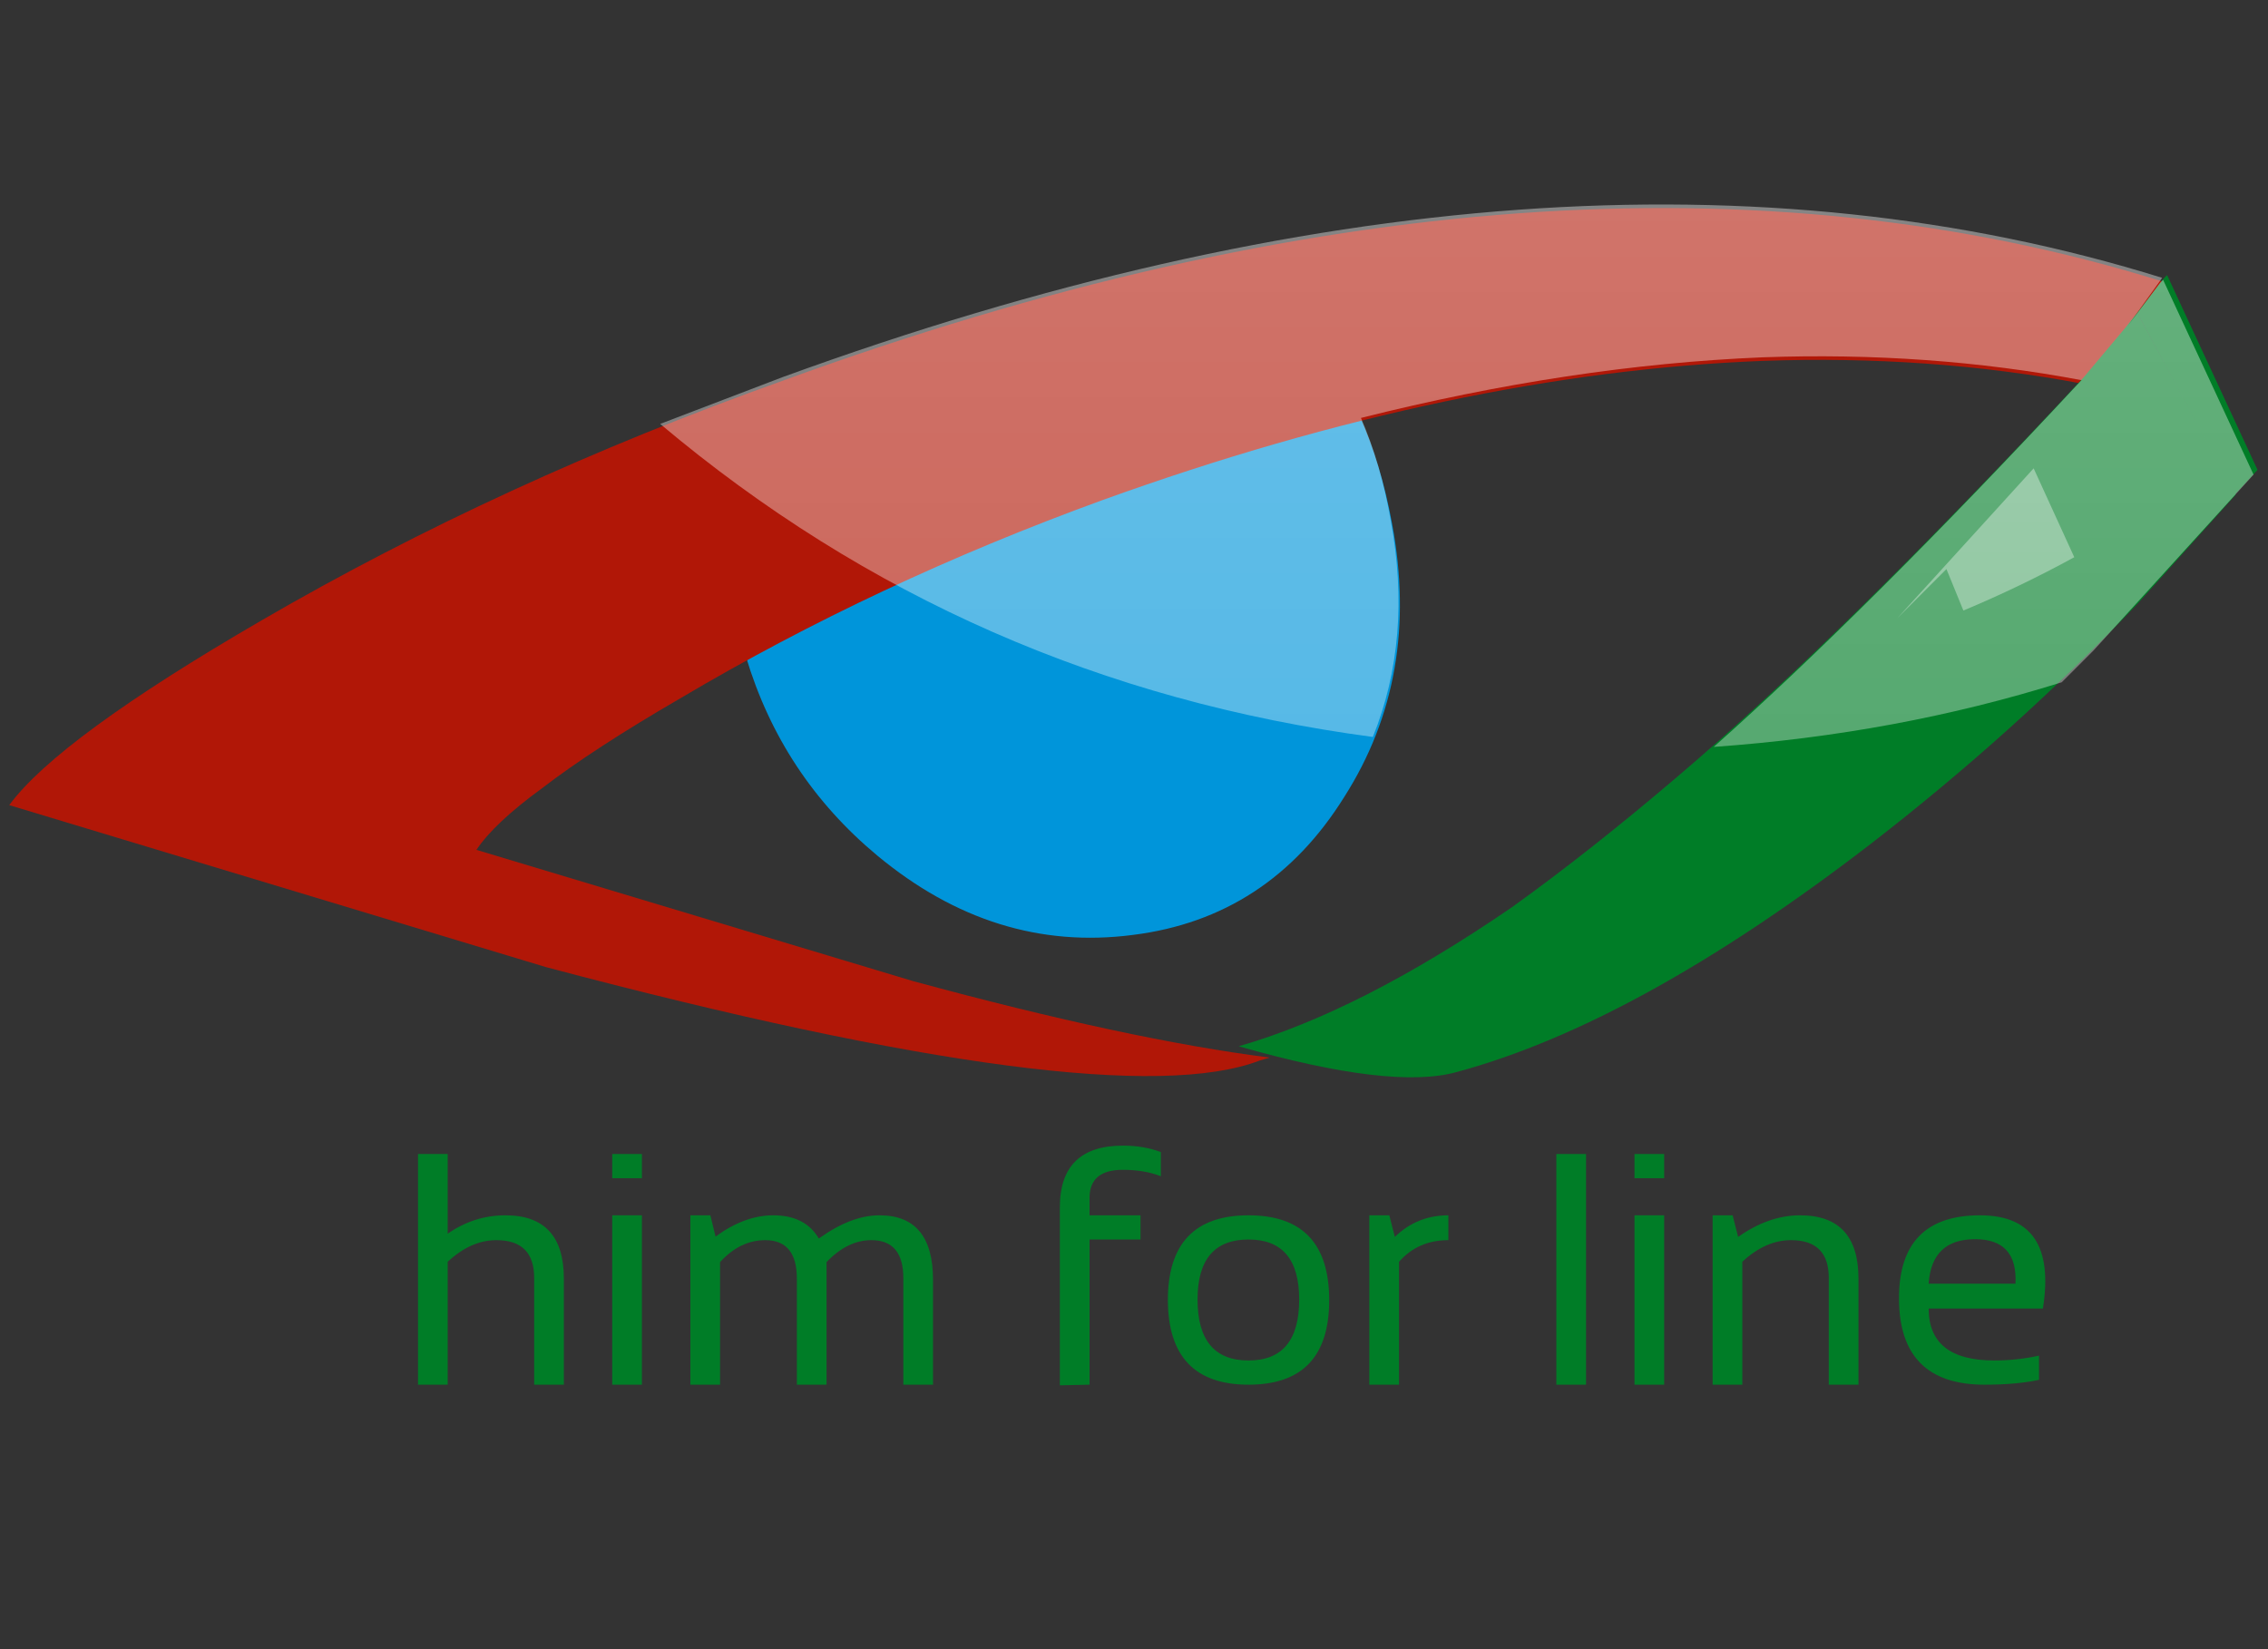
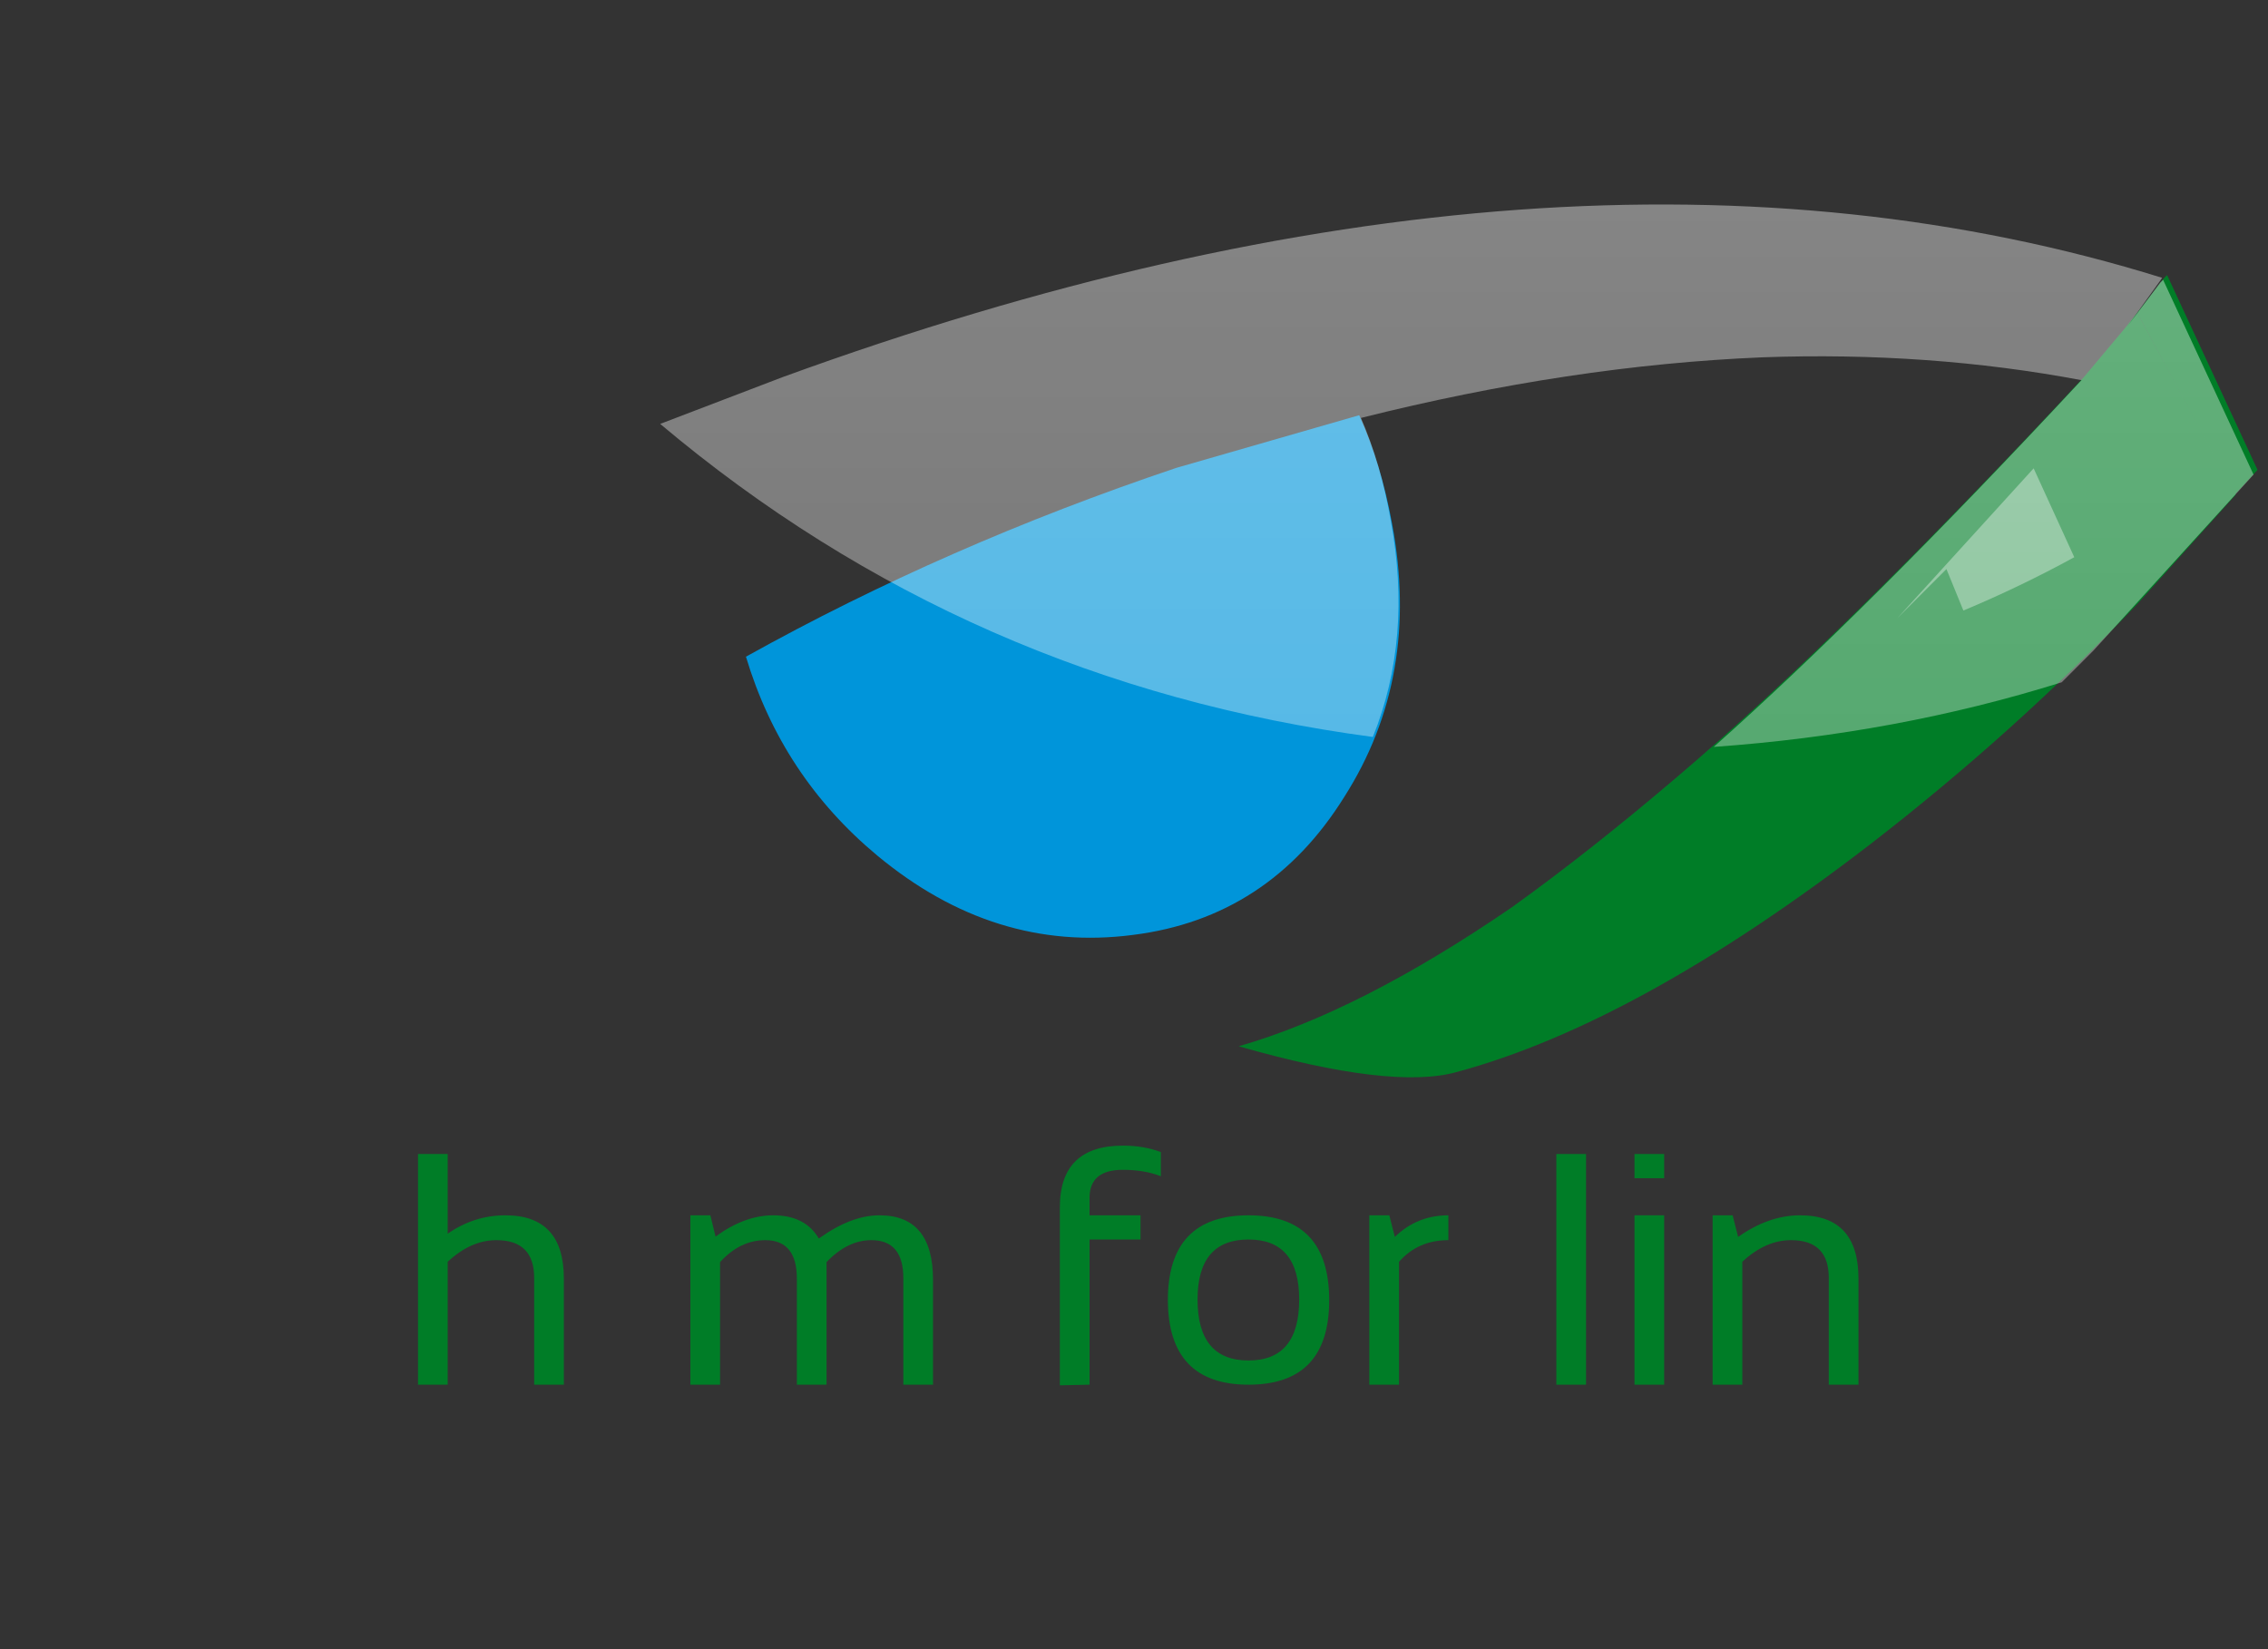
<svg xmlns="http://www.w3.org/2000/svg" version="1.1" id="Layer_1" width="550px" height="400px" xml:space="preserve">
  <rect width="100%" height="100%" fill="#333333" stroke="none" />
  <g id="PathID_1" transform="matrix(1, 0, 0, 1, 0, 0)" opacity="1">
</g>
  <g id="PathID_2" transform="matrix(1, 0, 0, 1, 0, 0)" opacity="1">
</g>
  <g id="PathID_3" transform="matrix(1.565, 0, 0, 1.565, 95.5, 335.85)" opacity="1">
    <path style="fill:#007D27;fill-opacity:1" d="M3.75 0L3.75 -35.75L8.35 -35.75L8.35 -23.4Q12.45 -26.25 17.3 -26.25Q26.35 -26.25 26.35 -16.45L26.35 0L21.75 0L21.75 -16.55Q21.75 -22.4 15.9 -22.4Q11.95 -22.4 8.35 -19.05L8.35 0L3.75 0" />
  </g>
  <g id="PathID_4" transform="matrix(1.565, 0, 0, 1.565, 95.5, 335.85)" opacity="1">
</g>
  <g id="PathID_5" transform="matrix(1.565, 0, 0, 1.565, 142.6, 335.85)" opacity="1">
-     <path style="fill:#007D27;fill-opacity:1" d="M8.35 -35.75L8.35 -32L3.75 -32L3.75 -35.75L8.35 -35.75M8.35 -26.25L8.35 0L3.75 0L3.75 -26.25L8.35 -26.25" />
-   </g>
+     </g>
  <g id="PathID_6" transform="matrix(1.565, 0, 0, 1.565, 142.6, 335.85)" opacity="1">
</g>
  <g id="PathID_7" transform="matrix(1.565, 0, 0, 1.565, 161.55, 335.85)" opacity="1">
    <path style="fill:#007D27;fill-opacity:1" d="M3.75 0L3.75 -26.25L6.85 -26.25L7.65 -22.95Q12.15 -26.25 16.6 -26.25Q21.55 -26.25 23.65 -22.65Q28.65 -26.25 33.05 -26.25Q41.35 -26.25 41.35 -16.25L41.35 0L36.75 0L36.75 -16.5Q36.75 -22.4 31.8 -22.4Q28.1 -22.4 24.85 -19L24.85 0L20.25 0L20.25 -16.45Q20.25 -22.4 15.35 -22.4Q11.45 -22.4 8.35 -19L8.35 0L3.75 0" />
  </g>
  <g id="PathID_8" transform="matrix(1.565, 0, 0, 1.565, 161.55, 335.85)" opacity="1">
</g>
  <g id="PathID_9" transform="matrix(1.565, 0, 0, 1.565, 251.15, 335.85)" opacity="1">
    <path style="fill:#007D27;fill-opacity:1" d="M3.75 0.1L3.75 -27.5Q3.75 -37.05 13.55 -37.05Q16.75 -37.05 19.4 -36.05L19.4 -32.3Q16.9 -33.3 13.5 -33.3Q8.35 -33.3 8.35 -28.95L8.35 -26.25L16.25 -26.25L16.25 -22.5L8.35 -22.5L8.35 0L3.75 0.1" />
  </g>
  <g id="PathID_10" transform="matrix(1.565, 0, 0, 1.565, 251.15, 335.85)" opacity="1">
</g>
  <g id="PathID_11" transform="matrix(1.565, 0, 0, 1.565, 279.3, 335.85)" opacity="1">
    <path style="fill:#007D27;fill-opacity:1" d="M15 -3.75Q22.85 -3.75 22.85 -13.2Q22.85 -22.5 15 -22.5Q7.1 -22.5 7.1 -13.2Q7.1 -3.75 15 -3.75M2.5 -13.1Q2.5 -26.25 15 -26.25Q27.5 -26.25 27.5 -13.1Q27.5 0 15 0Q2.55 0 2.5 -13.1" />
  </g>
  <g id="PathID_12" transform="matrix(1.565, 0, 0, 1.565, 279.3, 335.85)" opacity="1">
</g>
  <g id="PathID_13" transform="matrix(1.565, 0, 0, 1.565, 326.2, 335.85)" opacity="1">
    <path style="fill:#007D27;fill-opacity:1" d="M3.75 0L3.75 -26.25L6.85 -26.25L7.7 -22.9Q11.15 -26.25 16 -26.25L16 -22.4Q11.3 -22.4 8.35 -19.05L8.35 0L3.75 0" />
  </g>
  <g id="PathID_14" transform="matrix(1.565, 0, 0, 1.565, 326.2, 335.85)" opacity="1">
</g>
  <g id="PathID_15" transform="matrix(1.565, 0, 0, 1.565, 371.55, 335.85)" opacity="1">
    <path style="fill:#007D27;fill-opacity:1" d="M8.35 -35.75L8.35 0L3.75 0L3.75 -35.75L8.35 -35.75" />
  </g>
  <g id="PathID_16" transform="matrix(1.565, 0, 0, 1.565, 371.55, 335.85)" opacity="1">
</g>
  <g id="PathID_17" transform="matrix(1.565, 0, 0, 1.565, 390.5, 335.85)" opacity="1">
    <path style="fill:#007D27;fill-opacity:1" d="M8.35 -35.75L8.35 -32L3.75 -32L3.75 -35.75L8.35 -35.75M8.35 -26.25L8.35 0L3.75 0L3.75 -26.25L8.35 -26.25" />
  </g>
  <g id="PathID_18" transform="matrix(1.565, 0, 0, 1.565, 390.5, 335.85)" opacity="1">
</g>
  <g id="PathID_19" transform="matrix(1.565, 0, 0, 1.565, 409.45, 335.85)" opacity="1">
    <path style="fill:#007D27;fill-opacity:1" d="M3.75 0L3.75 -26.25L6.85 -26.25L7.7 -22.9Q12.45 -26.25 17.3 -26.25Q26.35 -26.25 26.35 -16.45L26.35 0L21.75 0L21.75 -16.55Q21.75 -22.4 15.9 -22.4Q11.95 -22.4 8.35 -19.05L8.35 0L3.75 0" />
  </g>
  <g id="PathID_20" transform="matrix(1.565, 0, 0, 1.565, 409.45, 335.85)" opacity="1">
</g>
  <g id="PathID_21" transform="matrix(1.565, 0, 0, 1.565, 456.6, 335.85)" opacity="1">
-     <path style="fill:#007D27;fill-opacity:1" d="M24.8 -11.8L7.1 -11.8Q7.1 -3.75 17.25 -3.75Q20.75 -3.75 24.2 -4.5L24.2 -0.75Q20.75 0 15.75 0Q2.5 0 2.5 -13.4Q2.5 -26.25 15.05 -26.25Q27.1 -26.25 24.8 -11.8M7.1 -15.65L20.55 -15.65Q20.9 -22.55 14.3 -22.55Q7.55 -22.55 7.1 -15.65" />
-   </g>
+     </g>
  <g id="PathID_22" transform="matrix(1.565, 0, 0, 1.565, 456.6, 335.85)" opacity="1">
</g>
  <g id="PathID_23" transform="matrix(4.821, 0, 0, 4.821, 260.2, 164.1)" opacity="1">
    <path style="fill:#0095DA;fill-opacity:1" d="M14.4 -13.15Q15.5 -10.7 16.05 -7.7Q17.5 0 13.65 6.05Q9.85 12.15 3 13Q-3.95 13.9 -9.85 9Q-14.65 5 -16.45 -1Q-6.4 -6.6 5.2 -10.5L14.4 -13.15" />
  </g>
  <g id="PathID_24" transform="matrix(4.821, 0, 0, 4.821, 260.2, 164.1)" opacity="1">
</g>
  <g id="PathID_25" transform="matrix(4.821, 0, 0, 4.821, 263.3, 155.75)" opacity="1">
-     <path style="fill:#B11707;fill-opacity:1" d="M34.05 -14.15Q18.6 -13.55 0.85 -7.15Q-10.55 -3 -20.35 2.8Q-24.75 5.35 -27.35 7.35Q-29.75 9.1 -30.65 10.45L-8.7 17.05Q2.15 20 9.25 20.9L8.75 21.05Q1.3 23.9 -27.15 16.35L-54.15 8.2Q-51.7 4.85 -41.45 -1.1Q-29.4 -8.1 -15.25 -13.15Q24.1 -27.5 54.15 -18.15L54.05 -18L52.15 -15.45L50.15 -13Q42.45 -14.45 34.05 -14.15" />
-   </g>
+     </g>
  <g id="PathID_26" transform="matrix(4.821, 0, 0, 4.821, 263.3, 155.75)" opacity="1">
</g>
  <g id="PathID_27" transform="matrix(4.821, 0, 0, 4.821, 537.1, 164.1)" opacity="1">
    <path style="fill:#007D27;fill-opacity:1" d="M2.15 -10.4L1 -9.15L-3.9 -18.3L-2.55 -20.05L-2.4 -20.2L2.15 -10.4" />
  </g>
  <g id="PathID_28" transform="matrix(4.821, 0, 0, 4.821, 537.1, 164.1)" opacity="1">
</g>
  <g id="PathID_29" transform="matrix(4.821, 0, 0, 4.821, 537.1, 164.1)" opacity="1">
    <path style="fill:#007D27;fill-opacity:1" d="M1.05 -9.15L-3.9 -3.65Q-10.1 2.85 -17.35 8.45Q-29.05 17.45 -38.15 19.9Q-41.4 20.8 -49.1 18.6Q-43 16.85 -35.35 11.6Q-31.45 8.8 -27.05 5.05Q-18.75 -2 -6.6 -15.05L-4.5 -17.55L-3.9 -18.3L1.05 -9.15" />
  </g>
  <g id="PathID_30" transform="matrix(4.821, 0, 0, 4.821, 537.1, 164.1)" opacity="1">
</g>
  <g id="PathID_31" transform="matrix(4.821, 0, 0, 4.821, 359.2, 115.35)" opacity="1">
    <linearGradient id="LinearGradID_1" gradientUnits="userSpaceOnUse" gradientTransform="matrix(0, -0.027, 0.098, 0, 5.9, 8.45)" spreadMethod="pad" x1="-819.2" y1="0" x2="819.2" y2="0">
      <stop offset="0" style="stop-color:#FFFFFF;stop-opacity:0.302" />
      <stop offset="1" style="stop-color:#FFFFFF;stop-opacity:0.4" />
    </linearGradient>
    <path style="fill:url(#LinearGradID_1) " d="M30.8 8.8L29.2 10.4Q20.9 13 11.7 13.65Q19.4 6.8 30.1 -4.7L30.2 -4.8Q22.5 -6.25 14.15 -5.95Q4.5 -5.55 -6.05 -2.9Q-5.05 -0.6 -4.55 2.25Q-3.45 8.2 -5.45 13.15Q-25.8 10.45 -41.3 -2.6L-35.15 -4.95Q4.2 -19.3 34.25 -9.95L34.15 -9.8L32.5 -7.5L34.15 -9.7L34.3 -9.85L38.85 -0.05L30.8 8.8" />
  </g>
  <g id="PathID_32" transform="matrix(4.821, 0, 0, 4.821, 359.2, 115.35)" opacity="1">
</g>
  <g id="PathID_33" transform="matrix(4.106, 0, 0, 4.106, 333.65, 113.8)" opacity="1">
    <linearGradient id="LinearGradID_2" gradientUnits="userSpaceOnUse" gradientTransform="matrix(0, -0.027, 0.098, 0, 5.9, 8.45)" spreadMethod="pad" x1="-819.2" y1="0" x2="819.2" y2="0">
      <stop offset="0" style="stop-color:#FFFFFF;stop-opacity:0.302" />
      <stop offset="1" style="stop-color:#FFFFFF;stop-opacity:0.4" />
    </linearGradient>
    <path style="fill:url(#LinearGradID_2) " d="M30.8 8.8L38.85 -0.05L41.25 5.2Q38.05 6.95 34.7 8.35L33.7 5.9L30.8 8.8" />
  </g>
  <g id="PathID_34" transform="matrix(4.106, 0, 0, 4.106, 333.65, 113.8)" opacity="1">
</g>
</svg>